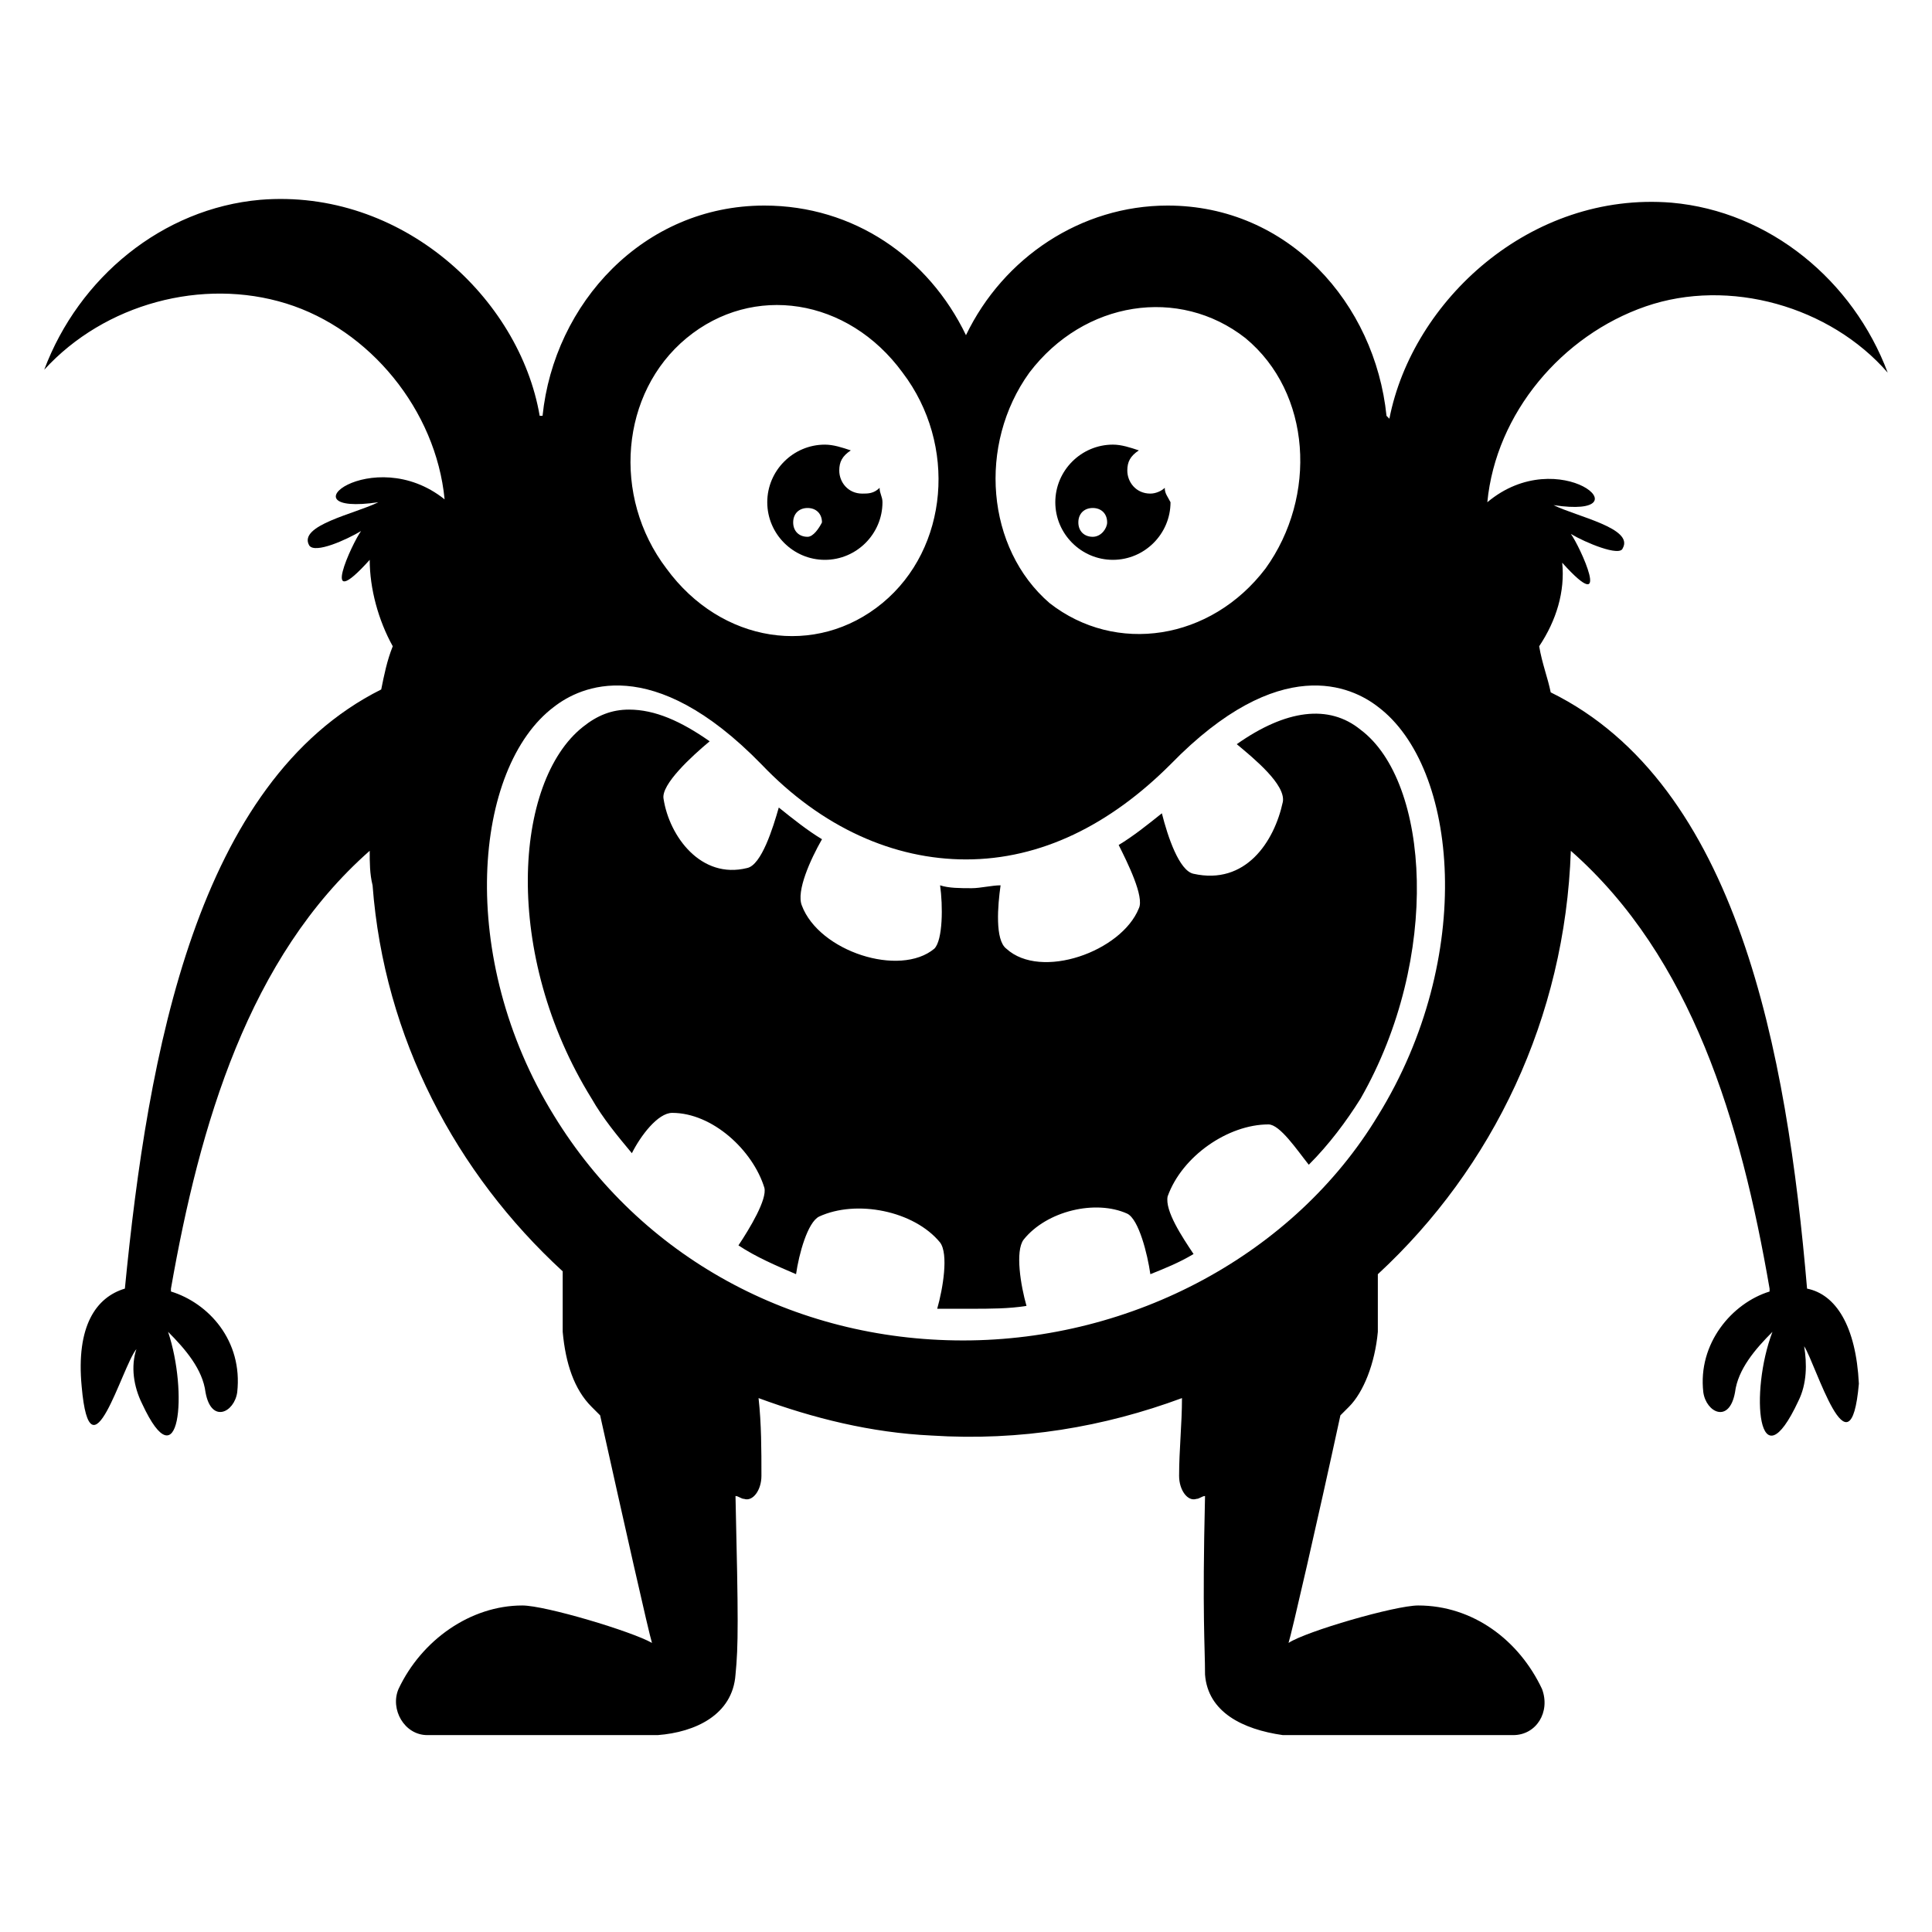
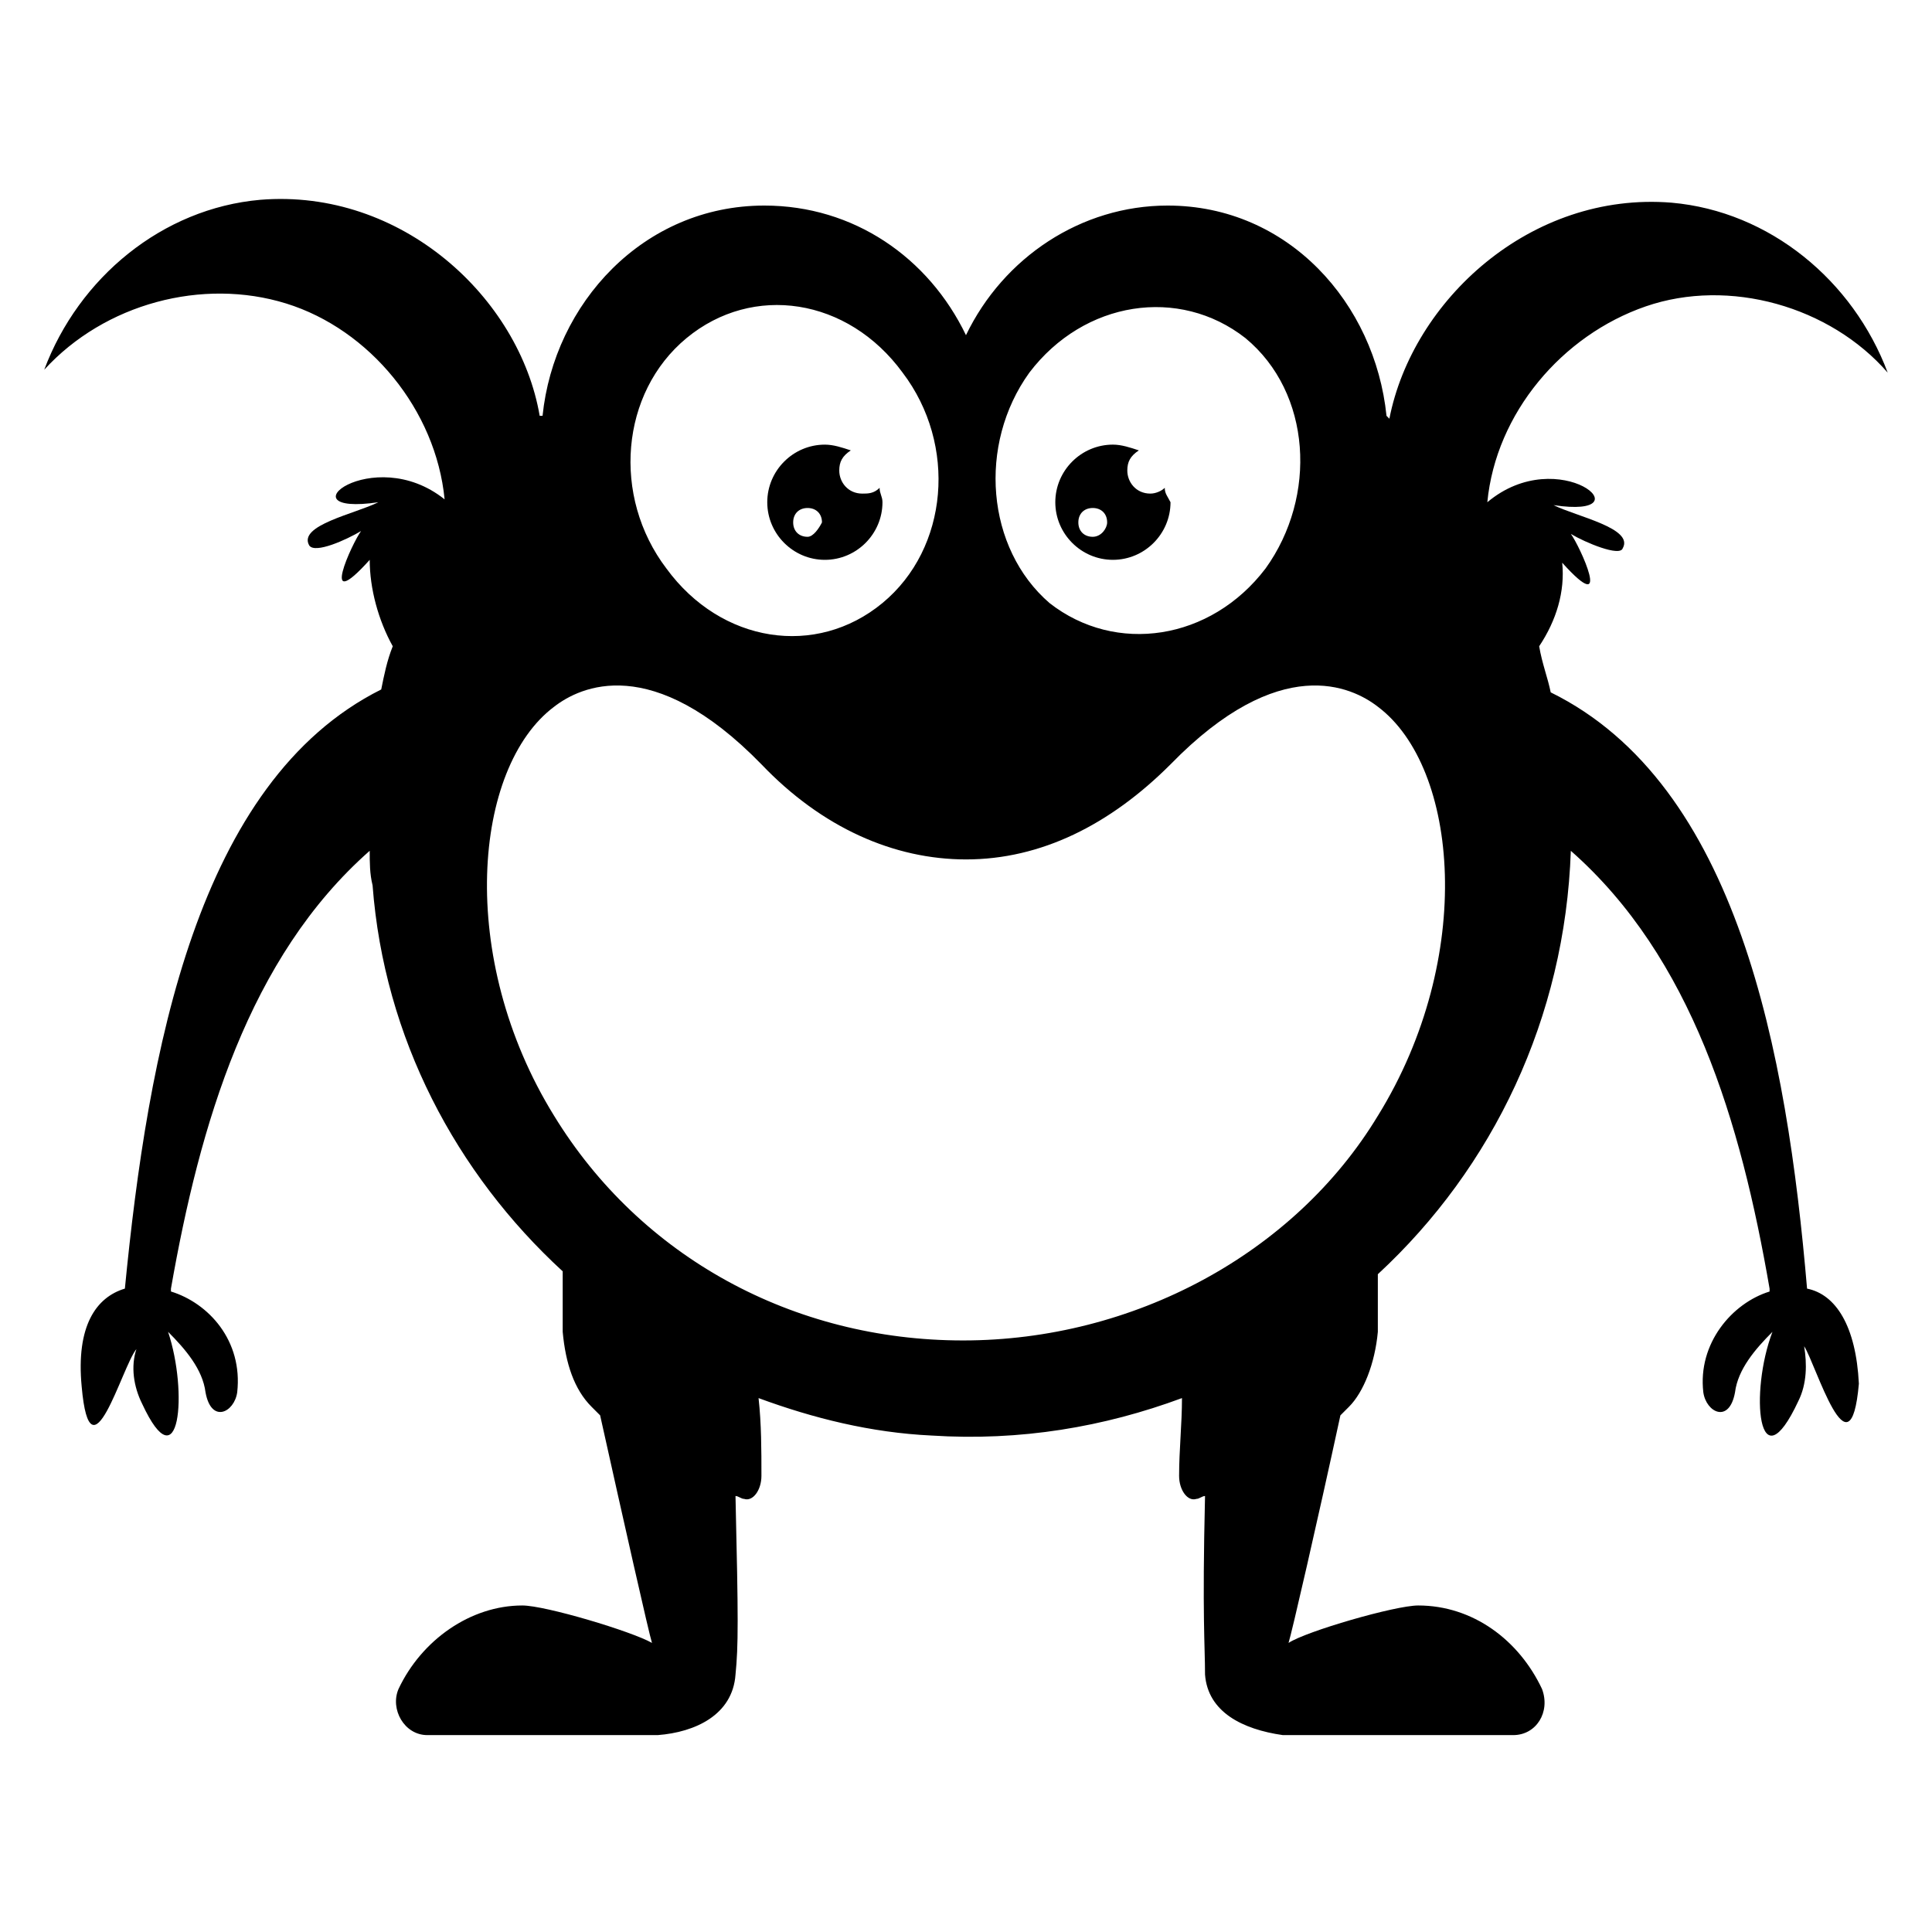
<svg xmlns="http://www.w3.org/2000/svg" fill="#000000" width="800px" height="800px" version="1.1" viewBox="144 144 512 512">
  <g>
    <path d="m372.52 274.81c-3.816 0-6.106-3.055-6.106-6.106 0-2.289 0.762-3.816 3.055-5.344-2.289-0.762-4.582-1.527-6.871-1.527-8.398 0-15.266 6.871-15.266 15.266 0 8.398 6.871 15.266 15.266 15.266 8.398 0 15.266-6.871 15.266-15.266 0-1.527-0.762-2.289-0.762-3.816-1.531 1.527-3.059 1.527-4.582 1.527zm-14.504 11.449c-2.289 0-3.816-1.527-3.816-3.816 0-2.289 1.527-3.816 3.816-3.816s3.816 1.527 3.816 3.816c-0.766 1.527-2.289 3.816-3.816 3.816z" />
    <path d="m452.67 273.28c-0.762 0.762-2.289 1.527-3.816 1.527-3.816 0-6.106-3.055-6.106-6.106 0-2.289 0.762-3.816 3.055-5.344-2.289-0.762-4.582-1.527-6.871-1.527-8.398 0-15.266 6.871-15.266 15.266 0 8.398 6.871 15.266 15.266 15.266 8.398 0 15.266-6.871 15.266-15.266-0.762-1.523-1.527-2.289-1.527-3.816zm-19.082 12.977c-2.289 0-3.816-1.527-3.816-3.816 0-2.289 1.527-3.816 3.816-3.816 2.289 0 3.816 1.527 3.816 3.816 0 1.527-1.527 3.816-3.816 3.816z" />
-     <path d="m504.58 337.4c-8.398-6.871-19.848-5.344-32.824 3.816 4.582 3.816 12.977 10.688 12.215 15.266-2.289 10.688-9.922 22.137-23.664 19.082-3.816-0.762-6.871-9.922-8.398-16.031-3.816 3.055-7.633 6.106-11.449 8.398 2.289 4.582 6.871 13.742 5.344 16.793-4.582 11.449-25.953 19.082-35.113 10.688-3.055-2.289-2.289-11.449-1.527-16.793-2.289 0-5.344 0.762-7.633 0.762-3.055 0-6.106 0-8.398-0.762 0.762 5.344 0.762 14.504-1.527 16.793-9.16 7.633-30.535 0.762-35.113-11.449-1.527-3.816 2.289-12.215 5.344-17.559-3.816-2.289-7.633-5.344-11.449-8.398-1.527 5.344-4.582 15.266-8.398 16.031-12.215 3.055-20.609-8.398-22.137-18.32-0.762-3.816 7.633-11.449 12.215-15.266-7.633-5.344-14.504-8.398-21.375-8.398-4.582 0-8.398 1.527-12.215 4.582-18.32 14.504-21.375 60.305 2.289 98.473 3.055 5.344 6.871 9.922 10.688 14.504 2.289-4.582 6.871-10.688 10.688-10.688 10.688 0 21.375 9.922 24.426 19.848 0.762 3.055-3.816 10.688-6.871 15.266 4.582 3.055 9.922 5.344 15.266 7.633 0.762-5.344 3.055-13.742 6.106-15.266 9.922-4.582 25.191-1.527 32.062 6.871 2.289 3.055 0.762 12.215-0.762 17.559h9.16c4.582 0 9.922 0 14.504-0.762-1.527-5.344-3.055-14.504-0.762-17.559 6.106-7.633 19.082-10.688 27.48-6.871 3.055 1.527 5.344 10.688 6.106 16.031 3.816-1.527 7.633-3.055 11.449-5.344-3.055-4.582-7.633-11.449-6.871-15.266 3.816-10.688 16.031-19.082 26.719-19.082 3.055 0 7.633 6.871 10.688 10.688 5.344-5.344 9.922-11.449 13.742-17.559 21.371-37.406 18.32-83.969 0-97.711z" />
    <path d="m622.89 485.49c-5.344-62.594-18.32-133.59-67.938-158.01-0.762-3.816-2.289-7.633-3.055-12.215 4.582-6.871 6.871-14.504 6.106-22.137 13.742 15.266 4.582-4.582 2.289-7.633 3.816 2.289 12.977 6.106 13.742 3.816 3.055-5.344-12.215-8.398-18.32-11.449 25.191 3.816 1.527-16.793-17.559-0.762 2.289-23.664 19.848-44.273 41.984-51.906 22.137-7.633 48.855 0 64.121 17.559-9.16-24.426-31.297-42.746-57.25-45.039-37.402-3.055-68.703 25.953-74.809 57.25l-0.762-0.762c-3.051-29.773-25.953-55.727-58.012-55.727-22.902 0-43.512 13.742-53.434 34.352-9.922-20.609-29.77-34.352-53.434-34.352-32.062 0-55.723 25.953-58.777 55.723h-0.762c-5.348-31.297-36.645-60.305-74.051-57.25-25.953 2.289-48.09 20.609-57.25 45.035 16.031-17.555 41.984-24.426 64.121-17.555 22.137 6.871 39.695 28.242 41.984 51.906-19.082-15.266-43.512 4.582-17.559 0.762-6.106 3.055-21.375 6.106-18.32 11.449 1.527 2.289 9.922-1.527 13.742-3.816-2.289 3.055-11.449 22.902 2.289 7.633 0 7.633 2.289 16.031 6.106 22.902-1.527 3.816-2.289 7.633-3.055 11.449-48.852 24.43-61.828 96.184-67.934 158.78-7.633 2.289-12.977 9.922-11.449 25.953 2.289 25.953 10.688-5.344 14.504-9.922-1.527 4.582-0.762 9.922 1.527 14.504 9.922 21.375 12.211-3.055 6.867-19.082 4.582 4.582 9.16 9.922 9.922 16.031 1.527 8.398 7.633 5.344 8.398 0 1.527-13.742-7.633-23.664-17.559-26.719v-0.762c7.633-43.512 20.609-87.785 52.672-116.03 0 3.055 0 6.106 0.762 9.16 3.055 40.457 22.137 76.336 50.383 102.29v16.031c0.762 8.398 3.055 15.266 7.633 19.848 0.762 0.762 1.527 1.527 2.289 2.289 6.106 27.48 12.977 58.016 13.742 60.305-5.344-3.055-28.242-9.922-34.352-9.922-13.742 0-26.719 9.16-32.824 22.137-2.289 5.344 1.527 12.215 7.633 12.215h61.066c9.922-0.762 19.848-5.344 20.609-16.031 0.762-7.633 0.762-14.504 0-47.328 0.762 0 1.527 0.762 2.289 0.762 2.289 0.762 4.582-2.289 4.582-6.106 0-6.871 0-13.742-0.762-20.609 14.504 5.344 29.77 9.16 45.801 9.922 23.664 1.527 45.801-2.289 66.41-9.922 0 6.871-0.762 13.742-0.762 20.609 0 3.816 2.289 6.871 4.582 6.106 0.762 0 1.527-0.762 2.289-0.762-0.762 32.062 0 39.695 0 47.328 0.762 9.922 9.922 14.504 20.609 16.031h61.066c6.106 0 9.922-6.106 7.633-12.215-6.106-12.977-18.32-22.137-32.824-22.137-6.106 0-29.77 6.871-34.352 9.922 0.762-2.289 7.633-32.062 13.742-60.305 0.762-0.762 1.527-1.527 2.289-2.289 3.816-3.816 6.871-11.449 7.633-19.848v-15.266c30.535-28.242 49.617-67.938 51.145-112.21 32.062 28.242 45.039 71.754 52.672 116.03v0.762c-9.922 3.055-19.082 13.742-17.559 26.719 0.762 5.344 6.871 8.398 8.398 0 0.762-6.106 5.344-11.449 9.922-16.031-6.106 16.031-3.816 41.223 6.871 18.32 2.289-4.582 2.289-9.922 1.527-14.504 3.055 4.582 12.215 35.879 14.504 9.922-0.762-15.27-6.102-23.668-13.738-25.195zm-206.1-242.74c14.504-19.082 39.695-22.902 57.25-9.16 17.559 14.504 19.082 41.984 5.344 61.066-14.504 19.082-39.695 22.902-57.25 9.16-16.793-14.504-19.086-41.984-5.344-61.066zm-90.84-9.16c17.559-14.504 42.746-10.688 57.25 9.16 14.504 19.082 12.215 46.562-5.344 61.066s-42.746 10.688-57.25-9.16c-14.504-19.082-12.211-46.562 5.344-61.066zm183.2 206.1c-22.137 36.641-64.883 59.543-109.92 59.543s-85.496-22.137-108.39-59.543c-25.953-41.984-21.375-92.363 0-108.39 6.871-5.344 25.953-14.504 54.961 15.266 16.031 16.793 35.113 25.191 54.199 25.191 19.848 0 38.168-9.16 54.199-25.191 29.008-29.77 48.09-20.609 54.961-15.266 21.371 16.031 25.949 66.41-0.004 108.39z" />
  </g>
</svg>